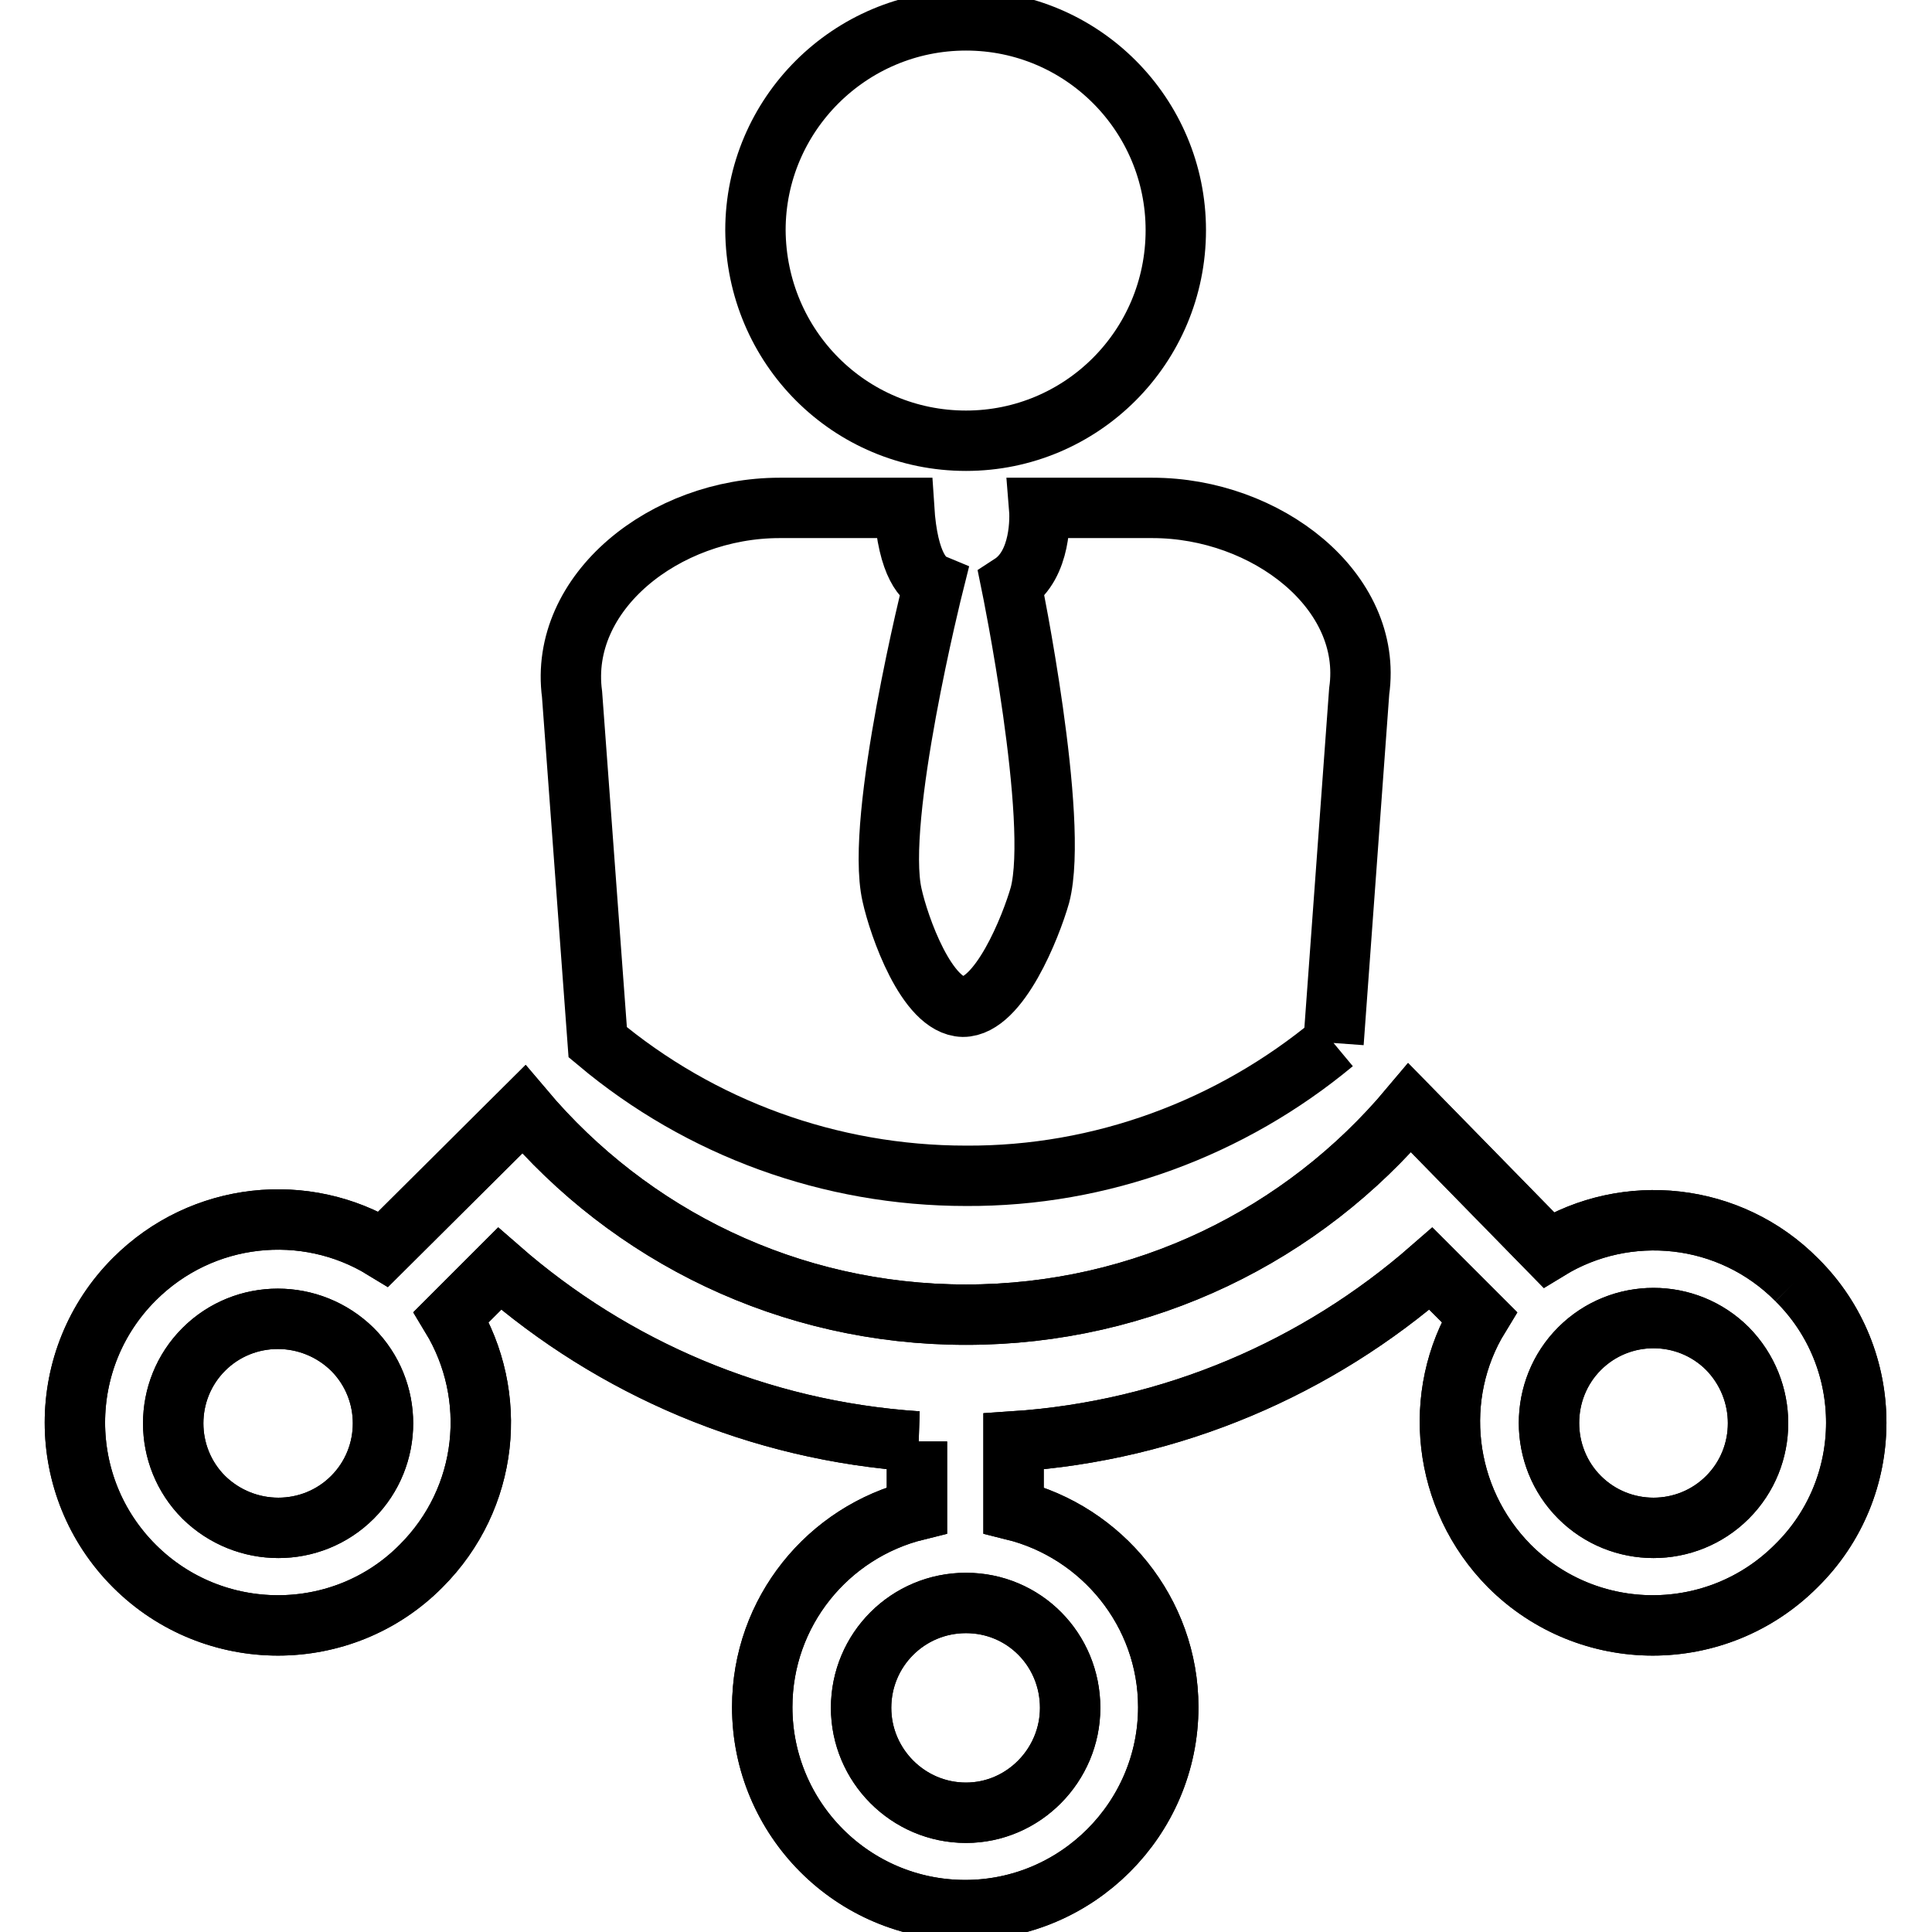
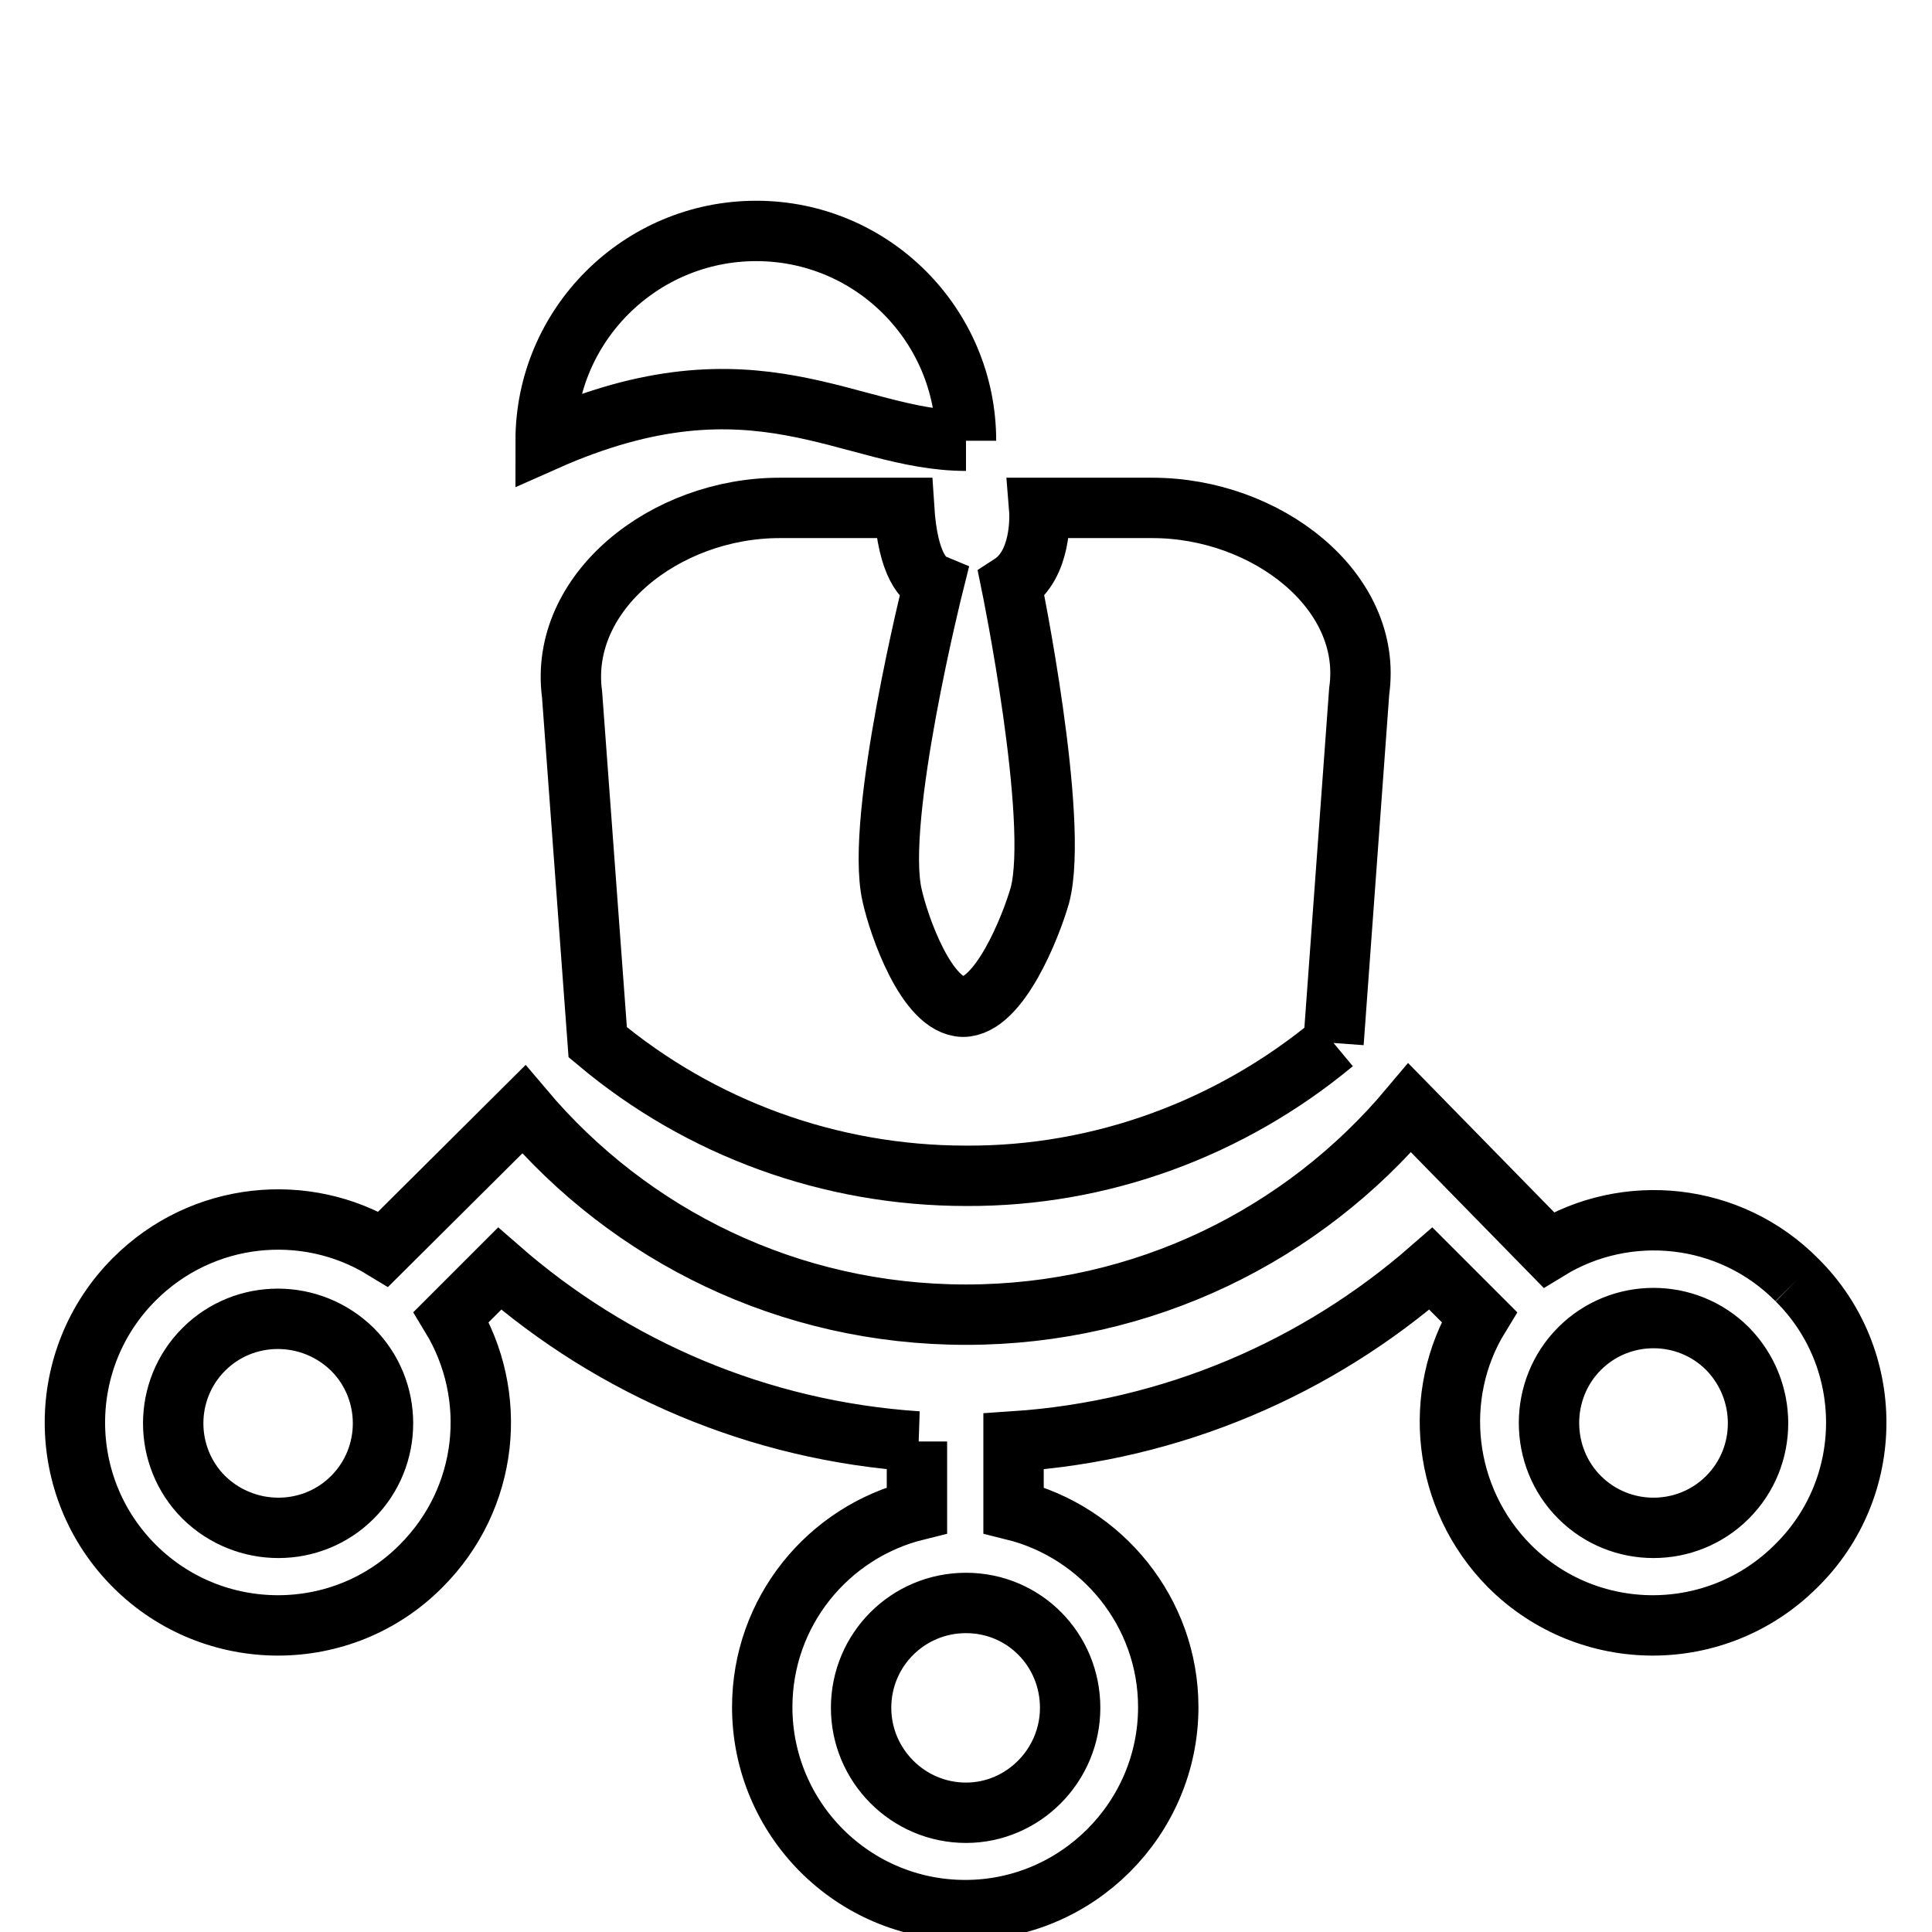
<svg xmlns="http://www.w3.org/2000/svg" version="1.1" x="0px" y="0px" viewBox="0 0 256 256" enable-background="new 0 0 256 256" xml:space="preserve">
  <g>
    <g>
      <path stroke-width="8" fill-opacity="0" stroke="#000000" d="M238.1,169.6c-8.9-9-22.6-10.3-32.9-4l-18.4-18.8c-14.1,16.8-35.2,27.4-58.8,27.4c-23.5,0-44.5-10.5-58.6-27.2l-18.6,18.5c-10.3-6.3-24-5-33,4c-10.5,10.5-10.5,27.5,0,38c10.5,10.5,27.6,10.5,38,0c9-9,10.3-22.6,4-33l6.4-6.4c15,13.1,34.2,21.5,55.4,22.9h-0.1v9.1c-11.8,2.9-20.5,13.5-20.5,26.1c0,14.8,12,26.9,26.9,26.9c14.8,0,26.9-12.1,26.9-26.9c0-12.6-8.8-23.2-20.5-26.1v-9.1h0c21.1-1.4,40.3-9.8,55.3-22.9l6.4,6.4c-6.3,10.3-4.9,24,4,33c10.5,10.5,27.5,10.5,38,0C248.6,197.1,248.6,180,238.1,169.6 M46.7,198.4c-5.4,5.4-14.2,5.4-19.7,0c-5.4-5.4-5.4-14.2,0-19.6c5.4-5.4,14.2-5.4,19.7,0C52.1,184.2,52.1,193,46.7,198.4 M141.8,226.3c0,7.6-6.2,13.9-13.8,13.9c-7.7,0-13.9-6.3-13.9-13.9c0-7.7,6.2-13.9,13.9-13.9C135.7,212.4,141.8,218.6,141.8,226.3 M228.9,198.4c-5.4,5.4-14.2,5.4-19.6,0c-5.4-5.4-5.4-14.3,0-19.7c5.4-5.4,14.2-5.4,19.6,0C234.3,184.2,234.3,193,228.9,198.4" />
-       <path stroke-width="8" fill-opacity="0" stroke="#000000" d="M238.1,169.6c-8.9-9-22.6-10.3-32.9-4l-18.4-18.8c-14.1,16.8-35.2,27.4-58.8,27.4c-23.5,0-44.5-10.5-58.6-27.2l-18.6,18.5c-10.3-6.3-24-5-33,4c-10.5,10.5-10.5,27.5,0,38c10.5,10.5,27.6,10.5,38,0c9-9,10.3-22.6,4-33l6.4-6.4c15,13.1,34.2,21.5,55.4,22.9h-0.1v9.1c-11.8,2.9-20.5,13.5-20.5,26.1c0,14.8,12,26.9,26.9,26.9c14.8,0,26.9-12.1,26.9-26.9c0-12.6-8.8-23.2-20.5-26.1v-9.1h0c21.1-1.4,40.3-9.8,55.3-22.9l6.4,6.4c-6.3,10.3-4.9,24,4,33c10.5,10.5,27.5,10.5,38,0C248.6,197.1,248.6,180,238.1,169.6 M46.7,198.4c-5.4,5.4-14.2,5.4-19.7,0c-5.4-5.4-5.4-14.2,0-19.6c5.4-5.4,14.2-5.4,19.7,0C52.1,184.2,52.1,193,46.7,198.4 M141.8,226.3c0,7.6-6.2,13.9-13.8,13.9c-7.7,0-13.9-6.3-13.9-13.9c0-7.7,6.2-13.9,13.9-13.9C135.7,212.4,141.8,218.6,141.8,226.3 M228.9,198.4c-5.4,5.4-14.2,5.4-19.6,0c-5.4-5.4-5.4-14.3,0-19.7c5.4-5.4,14.2-5.4,19.6,0C234.3,184.2,234.3,193,228.9,198.4" />
      <path stroke-width="8" fill-opacity="0" stroke="#000000" d="M176.7,138.2l3.4-46.6c1.9-13.3-12.3-24.3-27.4-24.3h-15c0.1,1.2,0.3,7.5-3.7,10.1c0,0,6.4,31.2,3.8,41.2c-1.2,4.2-5.4,14.8-10.2,14.8c-4.8-0.1-8.5-10.7-9.4-14.8c-2.3-10.1,5.5-41.2,5.5-41.2c-1.2-0.5-3.4-2.3-3.9-10.1h-16.5v0C88.1,67.3,74,78.5,75.8,92l3.4,46.1c13.6,11.4,30.8,17.7,48.8,17.7C145.9,155.9,163.1,149.5,176.7,138.2" />
-       <path stroke-width="8" fill-opacity="0" stroke="#000000" d="M128,58.4c15.3,0,27.8-12.4,27.8-27.9c0-15.3-12.4-27.8-27.8-27.8c-15.4,0-27.9,12.5-27.9,27.8C100.2,46,112.6,58.4,128,58.4" />
+       <path stroke-width="8" fill-opacity="0" stroke="#000000" d="M128,58.4c0-15.3-12.4-27.8-27.8-27.8c-15.4,0-27.9,12.5-27.9,27.8C100.2,46,112.6,58.4,128,58.4" />
    </g>
  </g>
</svg>